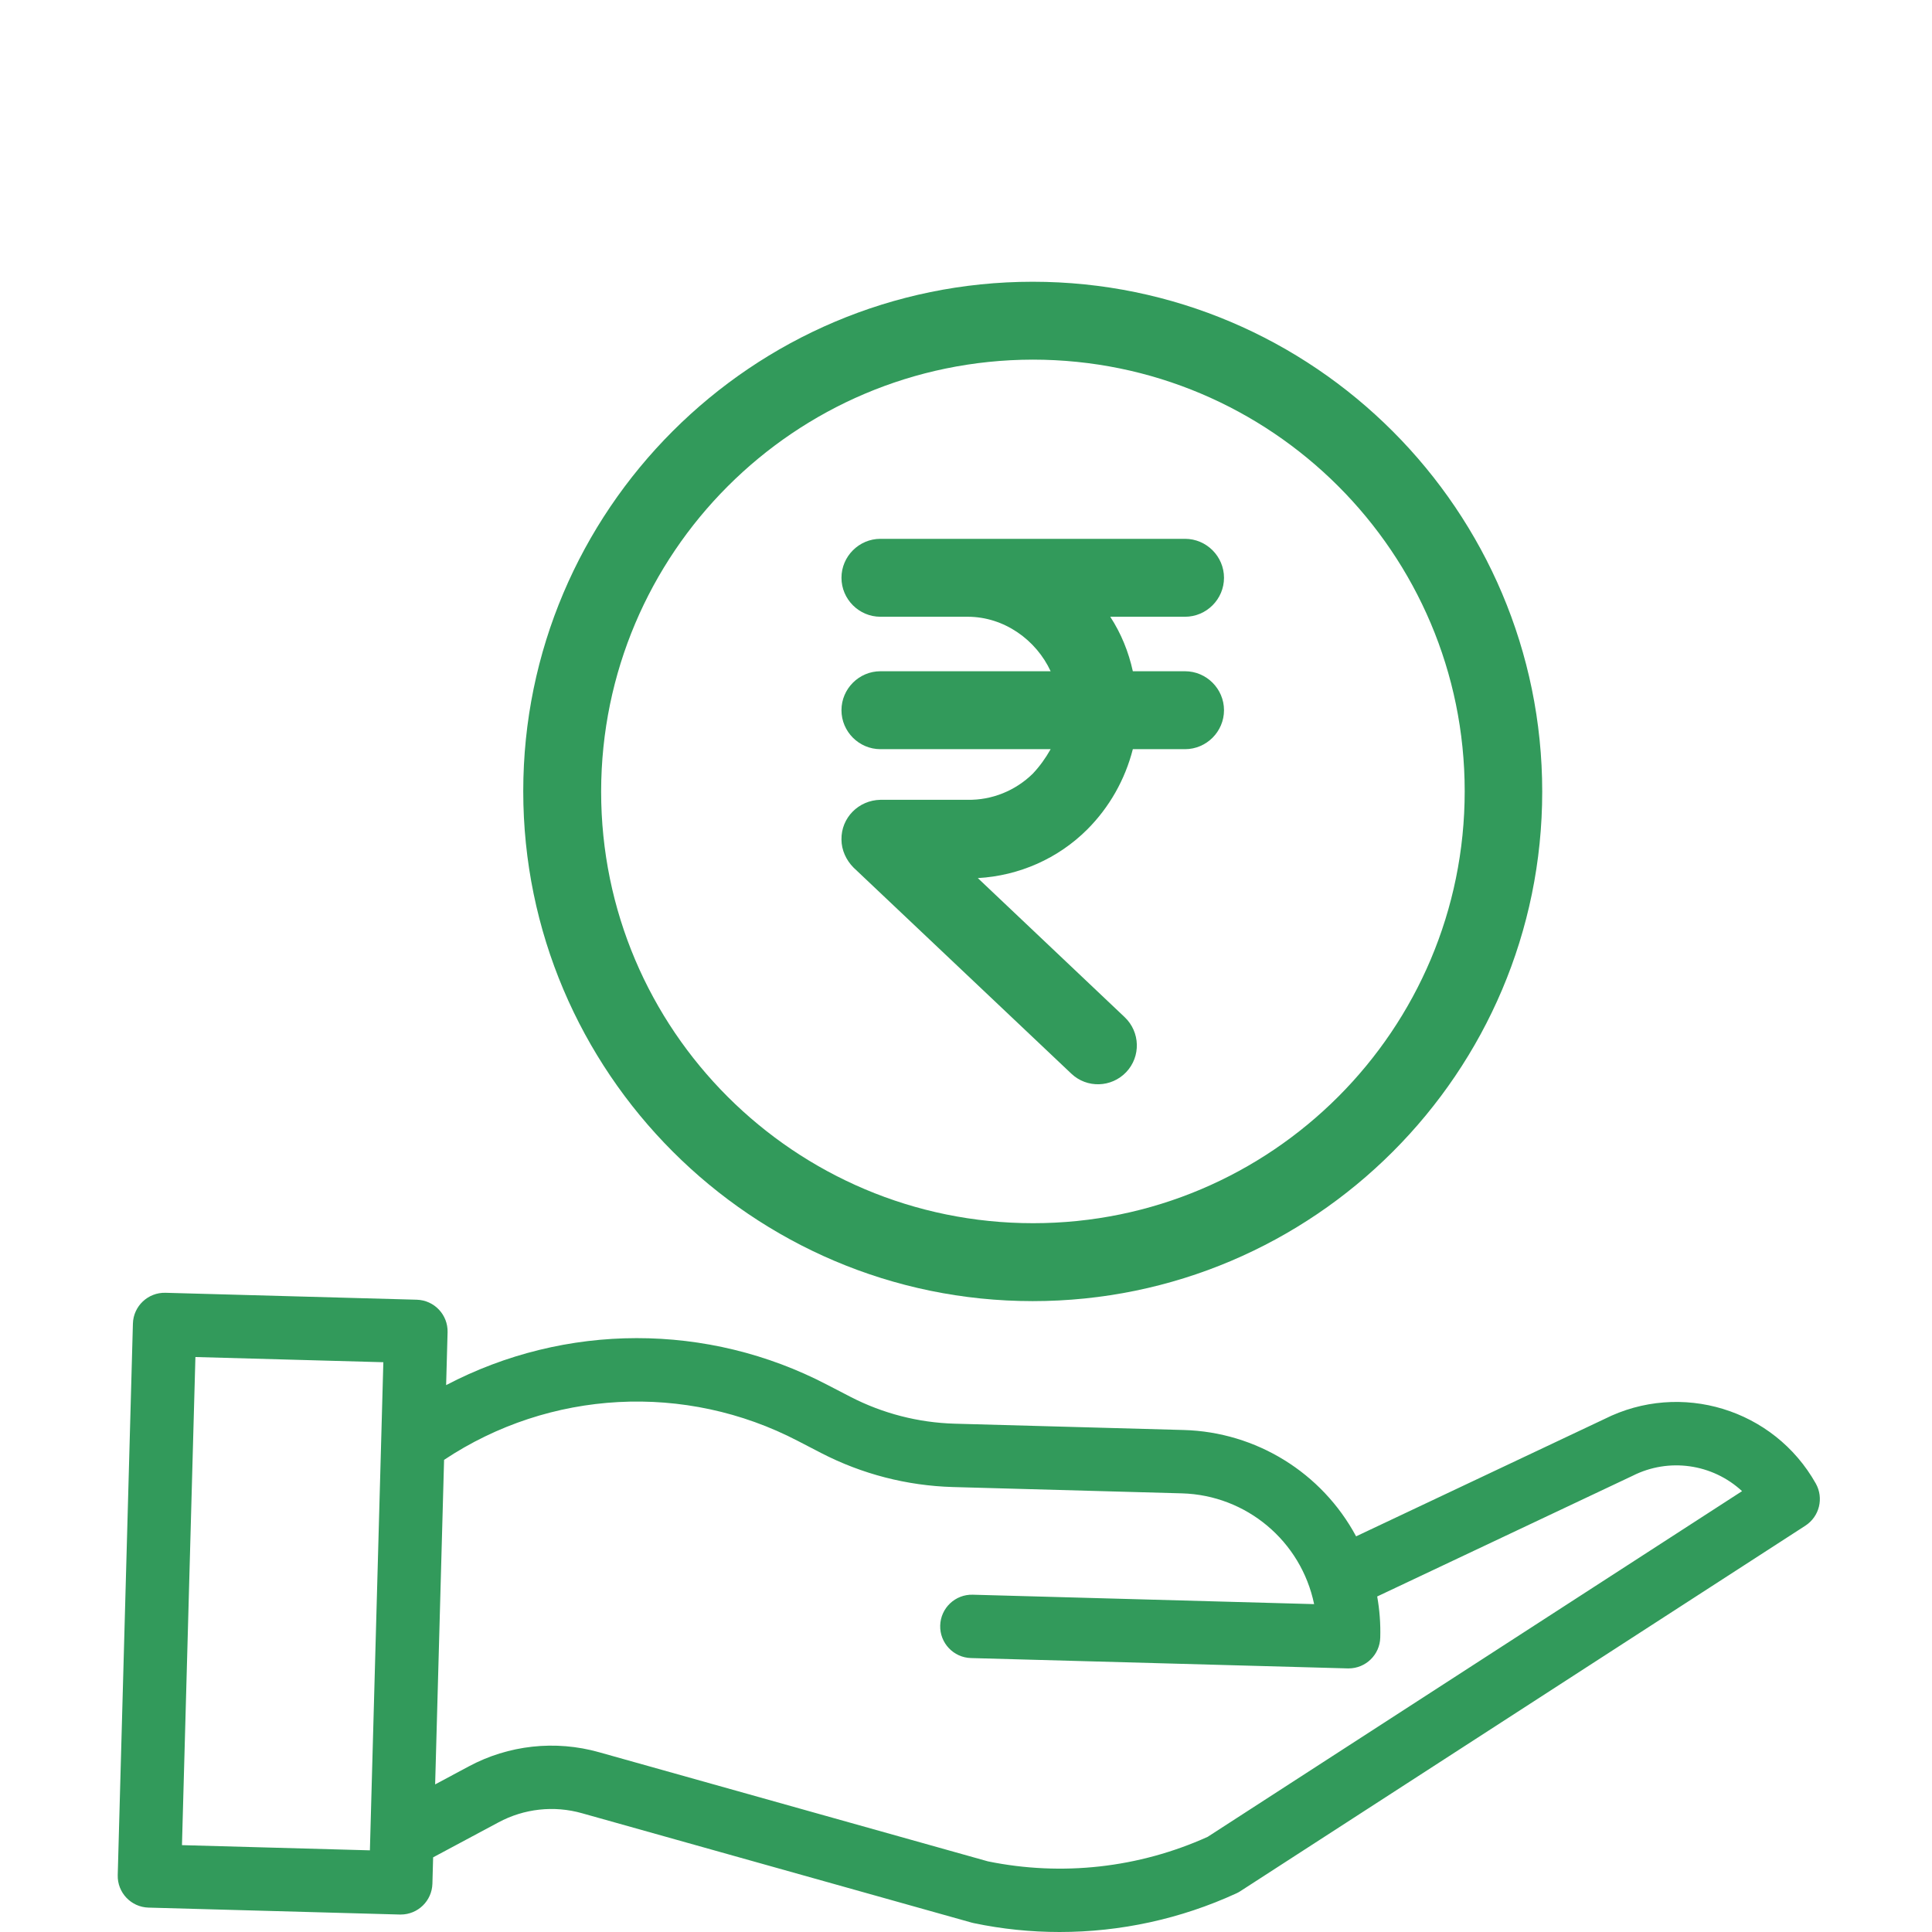
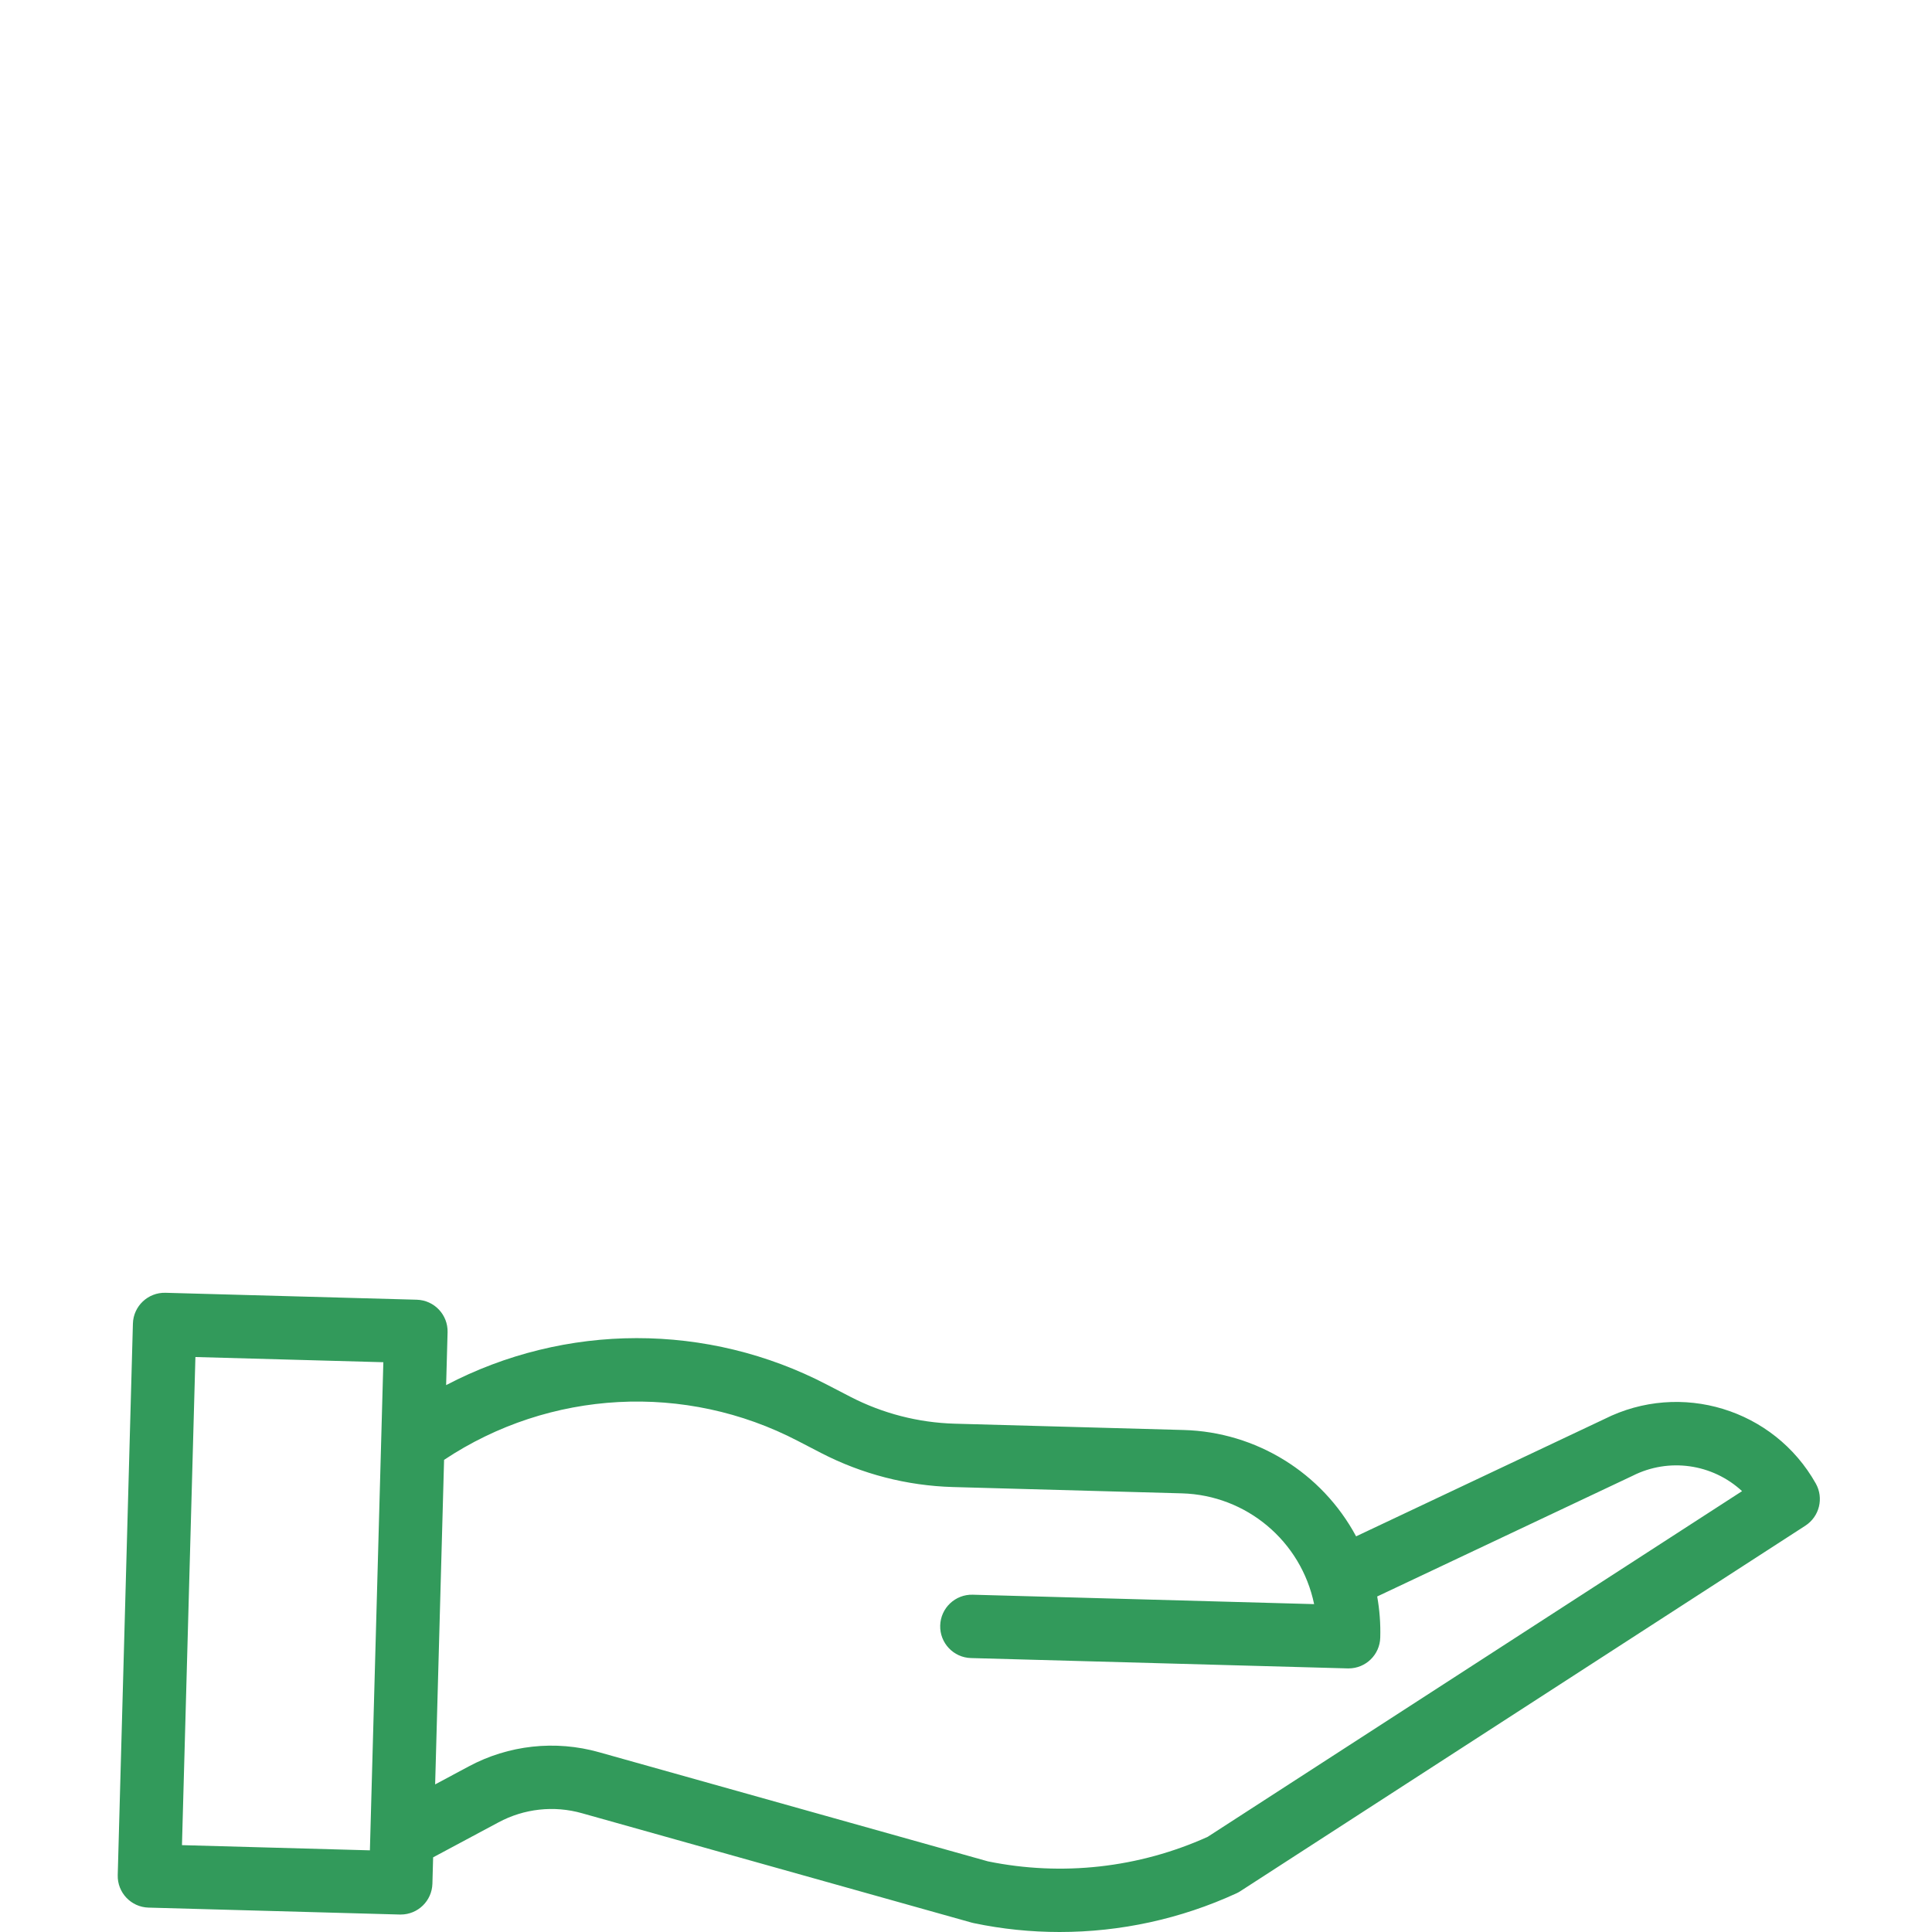
<svg xmlns="http://www.w3.org/2000/svg" width="48" height="48" viewBox="0 0 48 48" fill="none">
  <path d="M39.86 35.256L33.692 38.17C32.841 36.586 31.207 35.578 29.41 35.528L23.716 35.371C22.814 35.345 21.93 35.117 21.128 34.703L20.549 34.403C17.582 32.856 14.047 32.86 11.084 34.413L11.12 33.1C11.132 32.665 10.789 32.303 10.354 32.291L4.111 32.119C3.676 32.108 3.314 32.45 3.302 32.885L2.925 46.586C2.913 47.02 3.256 47.383 3.691 47.394L9.934 47.566H9.956C10.382 47.566 10.731 47.227 10.743 46.8L10.761 46.145L12.383 45.277C13.02 44.934 13.764 44.852 14.459 45.049L24.145 47.768C24.162 47.773 24.179 47.777 24.196 47.78C24.896 47.927 25.61 48 26.325 48C27.839 48.001 29.336 47.674 30.713 47.042C30.747 47.027 30.78 47.009 30.811 46.989L44.854 37.905C45.204 37.678 45.317 37.219 45.112 36.856C44.069 35.006 41.757 34.301 39.86 35.256ZM4.521 45.842L4.855 33.715L9.524 33.844L9.19 45.971L4.521 45.842ZM30.004 45.636C28.294 46.408 26.383 46.621 24.545 46.245L14.885 43.534C13.798 43.227 12.634 43.354 11.64 43.889L10.811 44.333L11.033 36.27C13.659 34.523 17.028 34.343 19.825 35.801L20.404 36.101C21.417 36.624 22.534 36.912 23.673 36.945L29.367 37.102C30.966 37.148 32.324 38.287 32.649 39.854L24.168 39.62C23.733 39.608 23.371 39.95 23.359 40.385C23.347 40.82 23.69 41.182 24.124 41.194L33.484 41.451H33.506C33.932 41.451 34.281 41.111 34.292 40.685C34.302 40.343 34.276 40.001 34.216 39.664L40.542 36.675C40.548 36.672 40.554 36.669 40.561 36.666C41.458 36.212 42.543 36.364 43.281 37.047L30.004 45.636Z" fill="#329A5B" />
-   <path d="M25.658 7C18.681 7 13 12.681 13 19.658C13 26.636 18.681 32.326 25.658 32.326C32.636 32.326 38.316 26.645 38.316 19.668C38.316 12.69 32.636 7 25.658 7ZM25.668 30.39C19.745 30.39 14.935 25.59 14.935 19.668C14.935 19.668 14.935 19.668 14.935 19.658C14.945 13.745 19.735 8.945 25.658 8.935C31.581 8.935 36.39 13.736 36.39 19.658C36.39 25.581 31.59 30.39 25.668 30.39Z" fill="#329A5B" />
-   <path d="M29.442 16.677H28.145C28.039 16.194 27.855 15.739 27.584 15.323H29.442C29.974 15.323 30.41 14.887 30.41 14.355C30.41 13.823 29.974 13.387 29.442 13.387H21.874C21.342 13.387 20.906 13.823 20.906 14.355C20.906 14.887 21.342 15.323 21.874 15.323H24.042C24.952 15.323 25.745 15.903 26.103 16.677H21.874C21.342 16.677 20.906 17.113 20.906 17.645C20.906 18.177 21.342 18.613 21.874 18.613H26.103C25.977 18.836 25.832 19.039 25.658 19.223C25.223 19.648 24.642 19.881 24.042 19.871H21.874C21.332 19.881 20.897 20.316 20.906 20.858C20.906 21.119 21.023 21.371 21.206 21.555L26.616 26.674C27.003 27.042 27.613 27.023 27.981 26.636C28.348 26.248 28.329 25.639 27.942 25.271L24.294 21.816C25.319 21.758 26.287 21.332 27.013 20.607C27.564 20.055 27.952 19.368 28.145 18.613H29.442C29.974 18.613 30.41 18.177 30.41 17.645C30.41 17.113 29.974 16.677 29.442 16.677Z" fill="#329A5B" />
</svg>